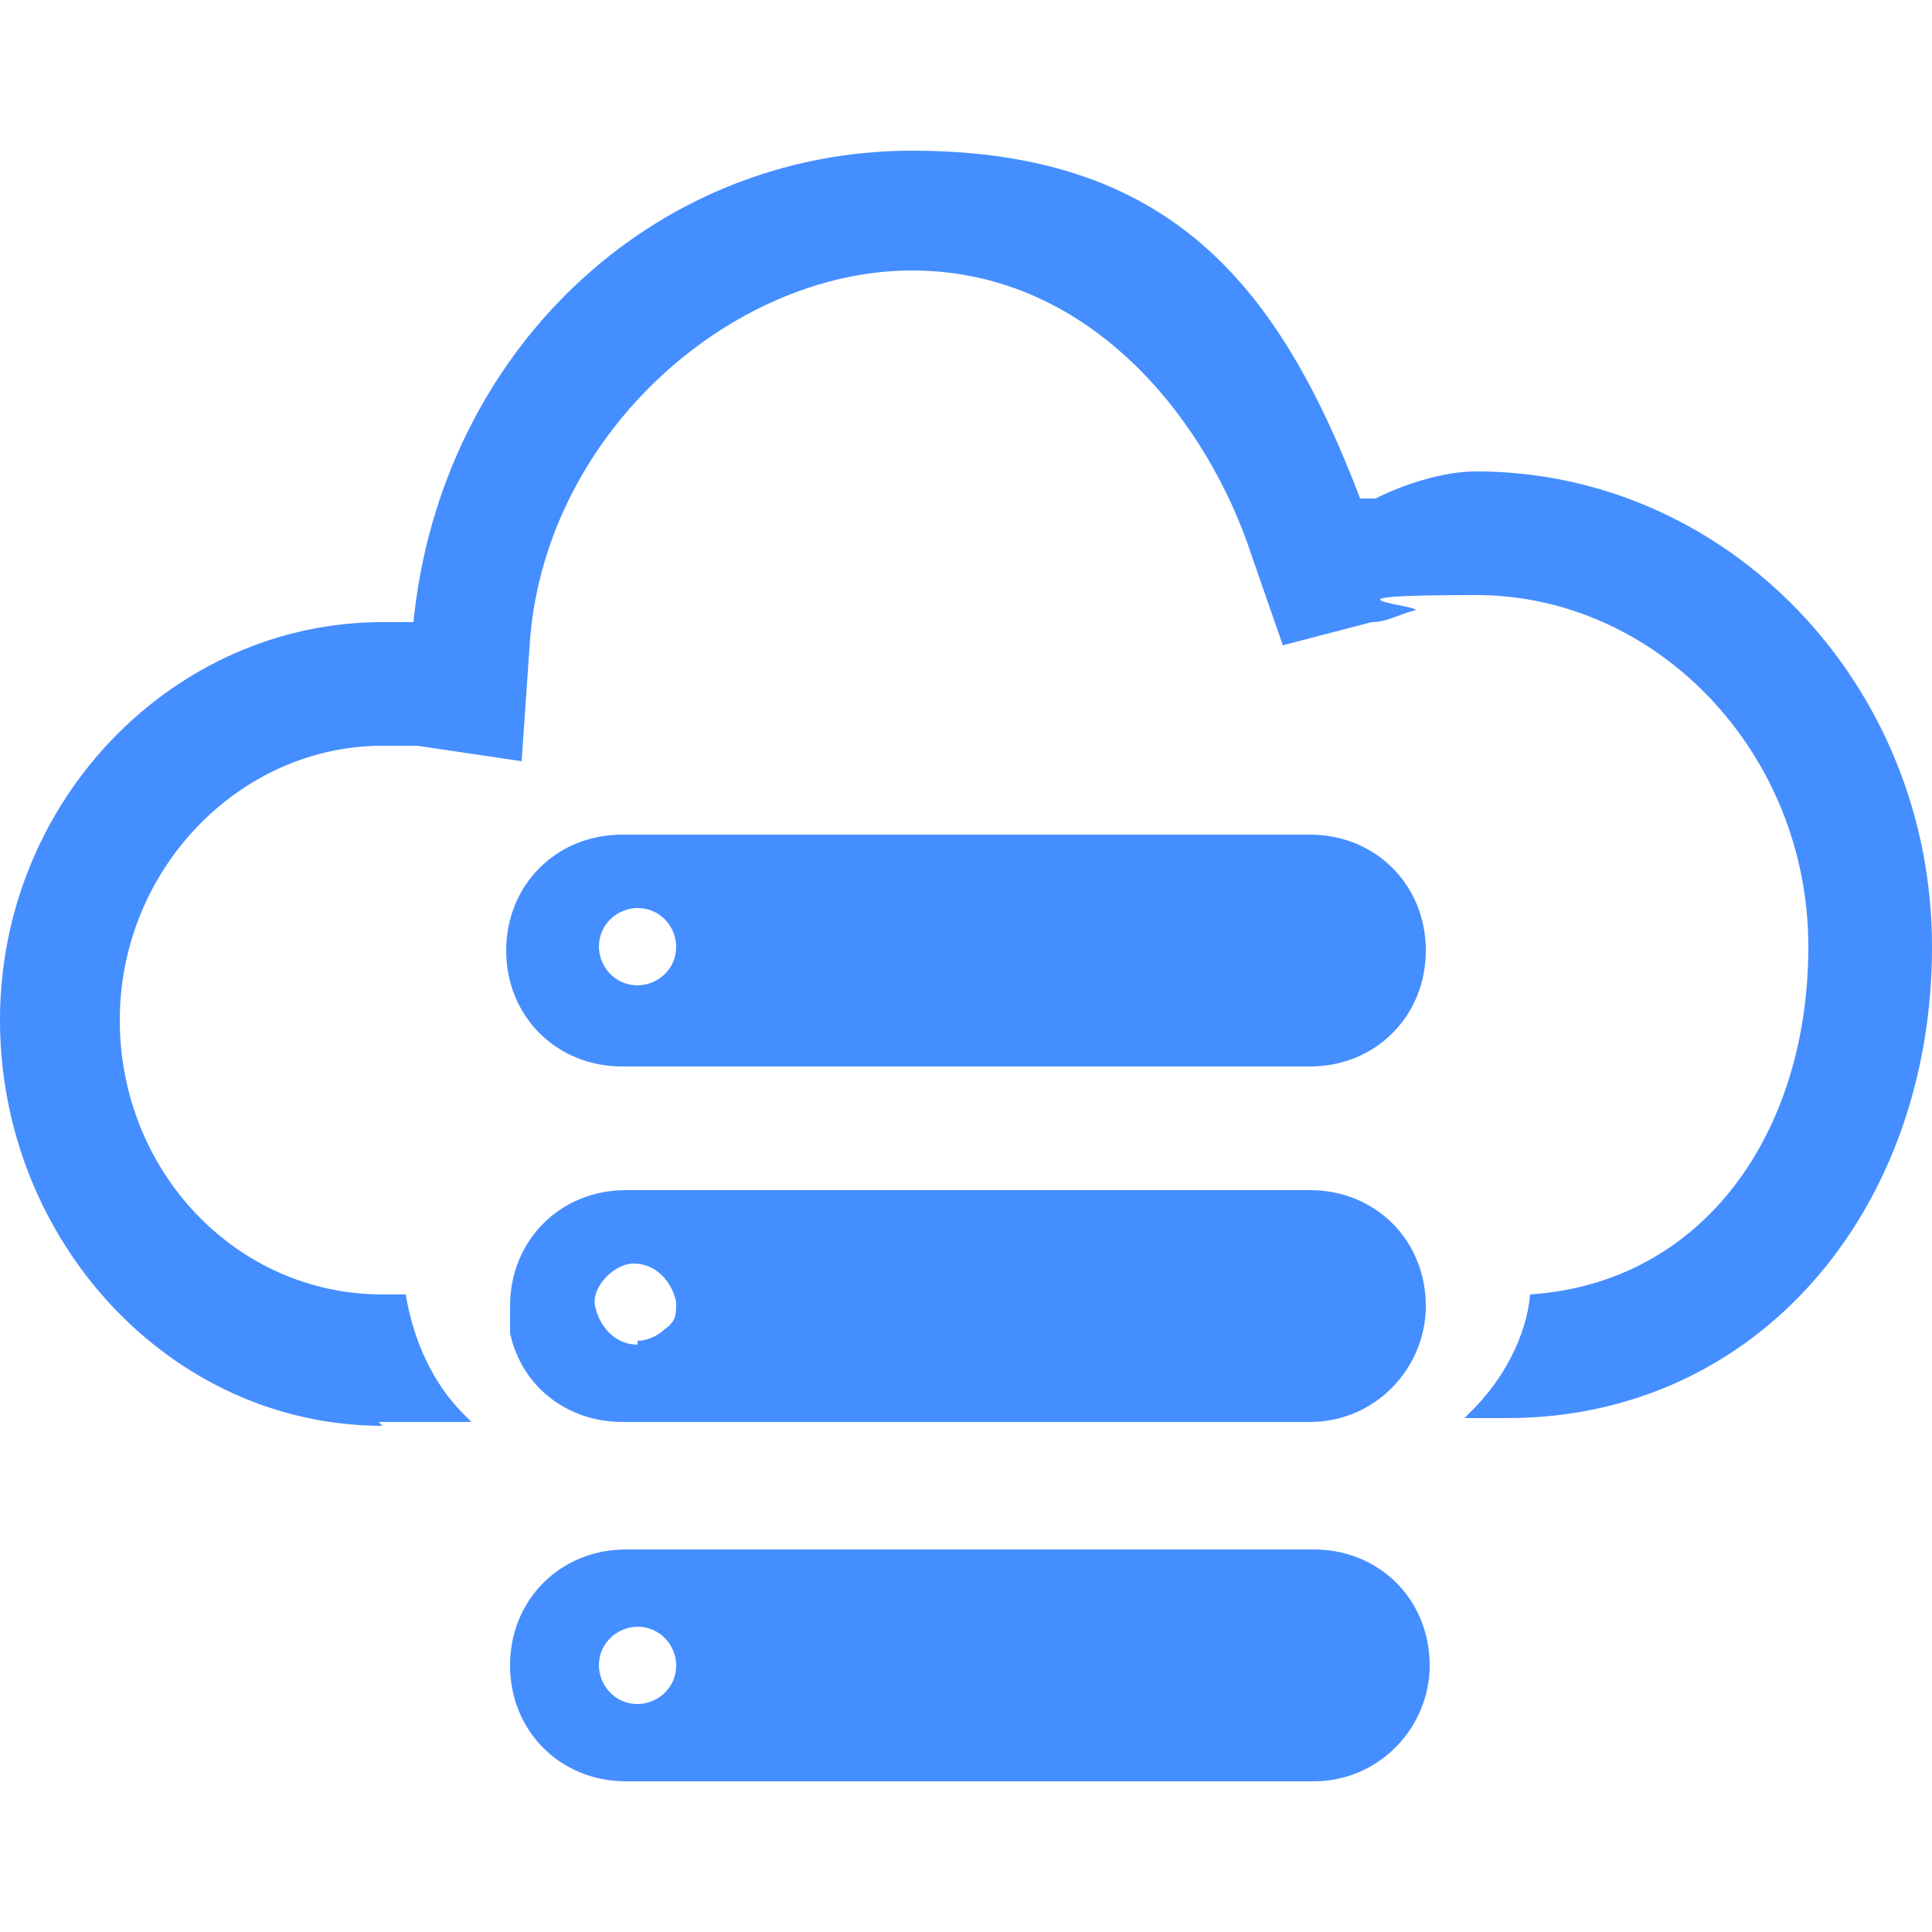
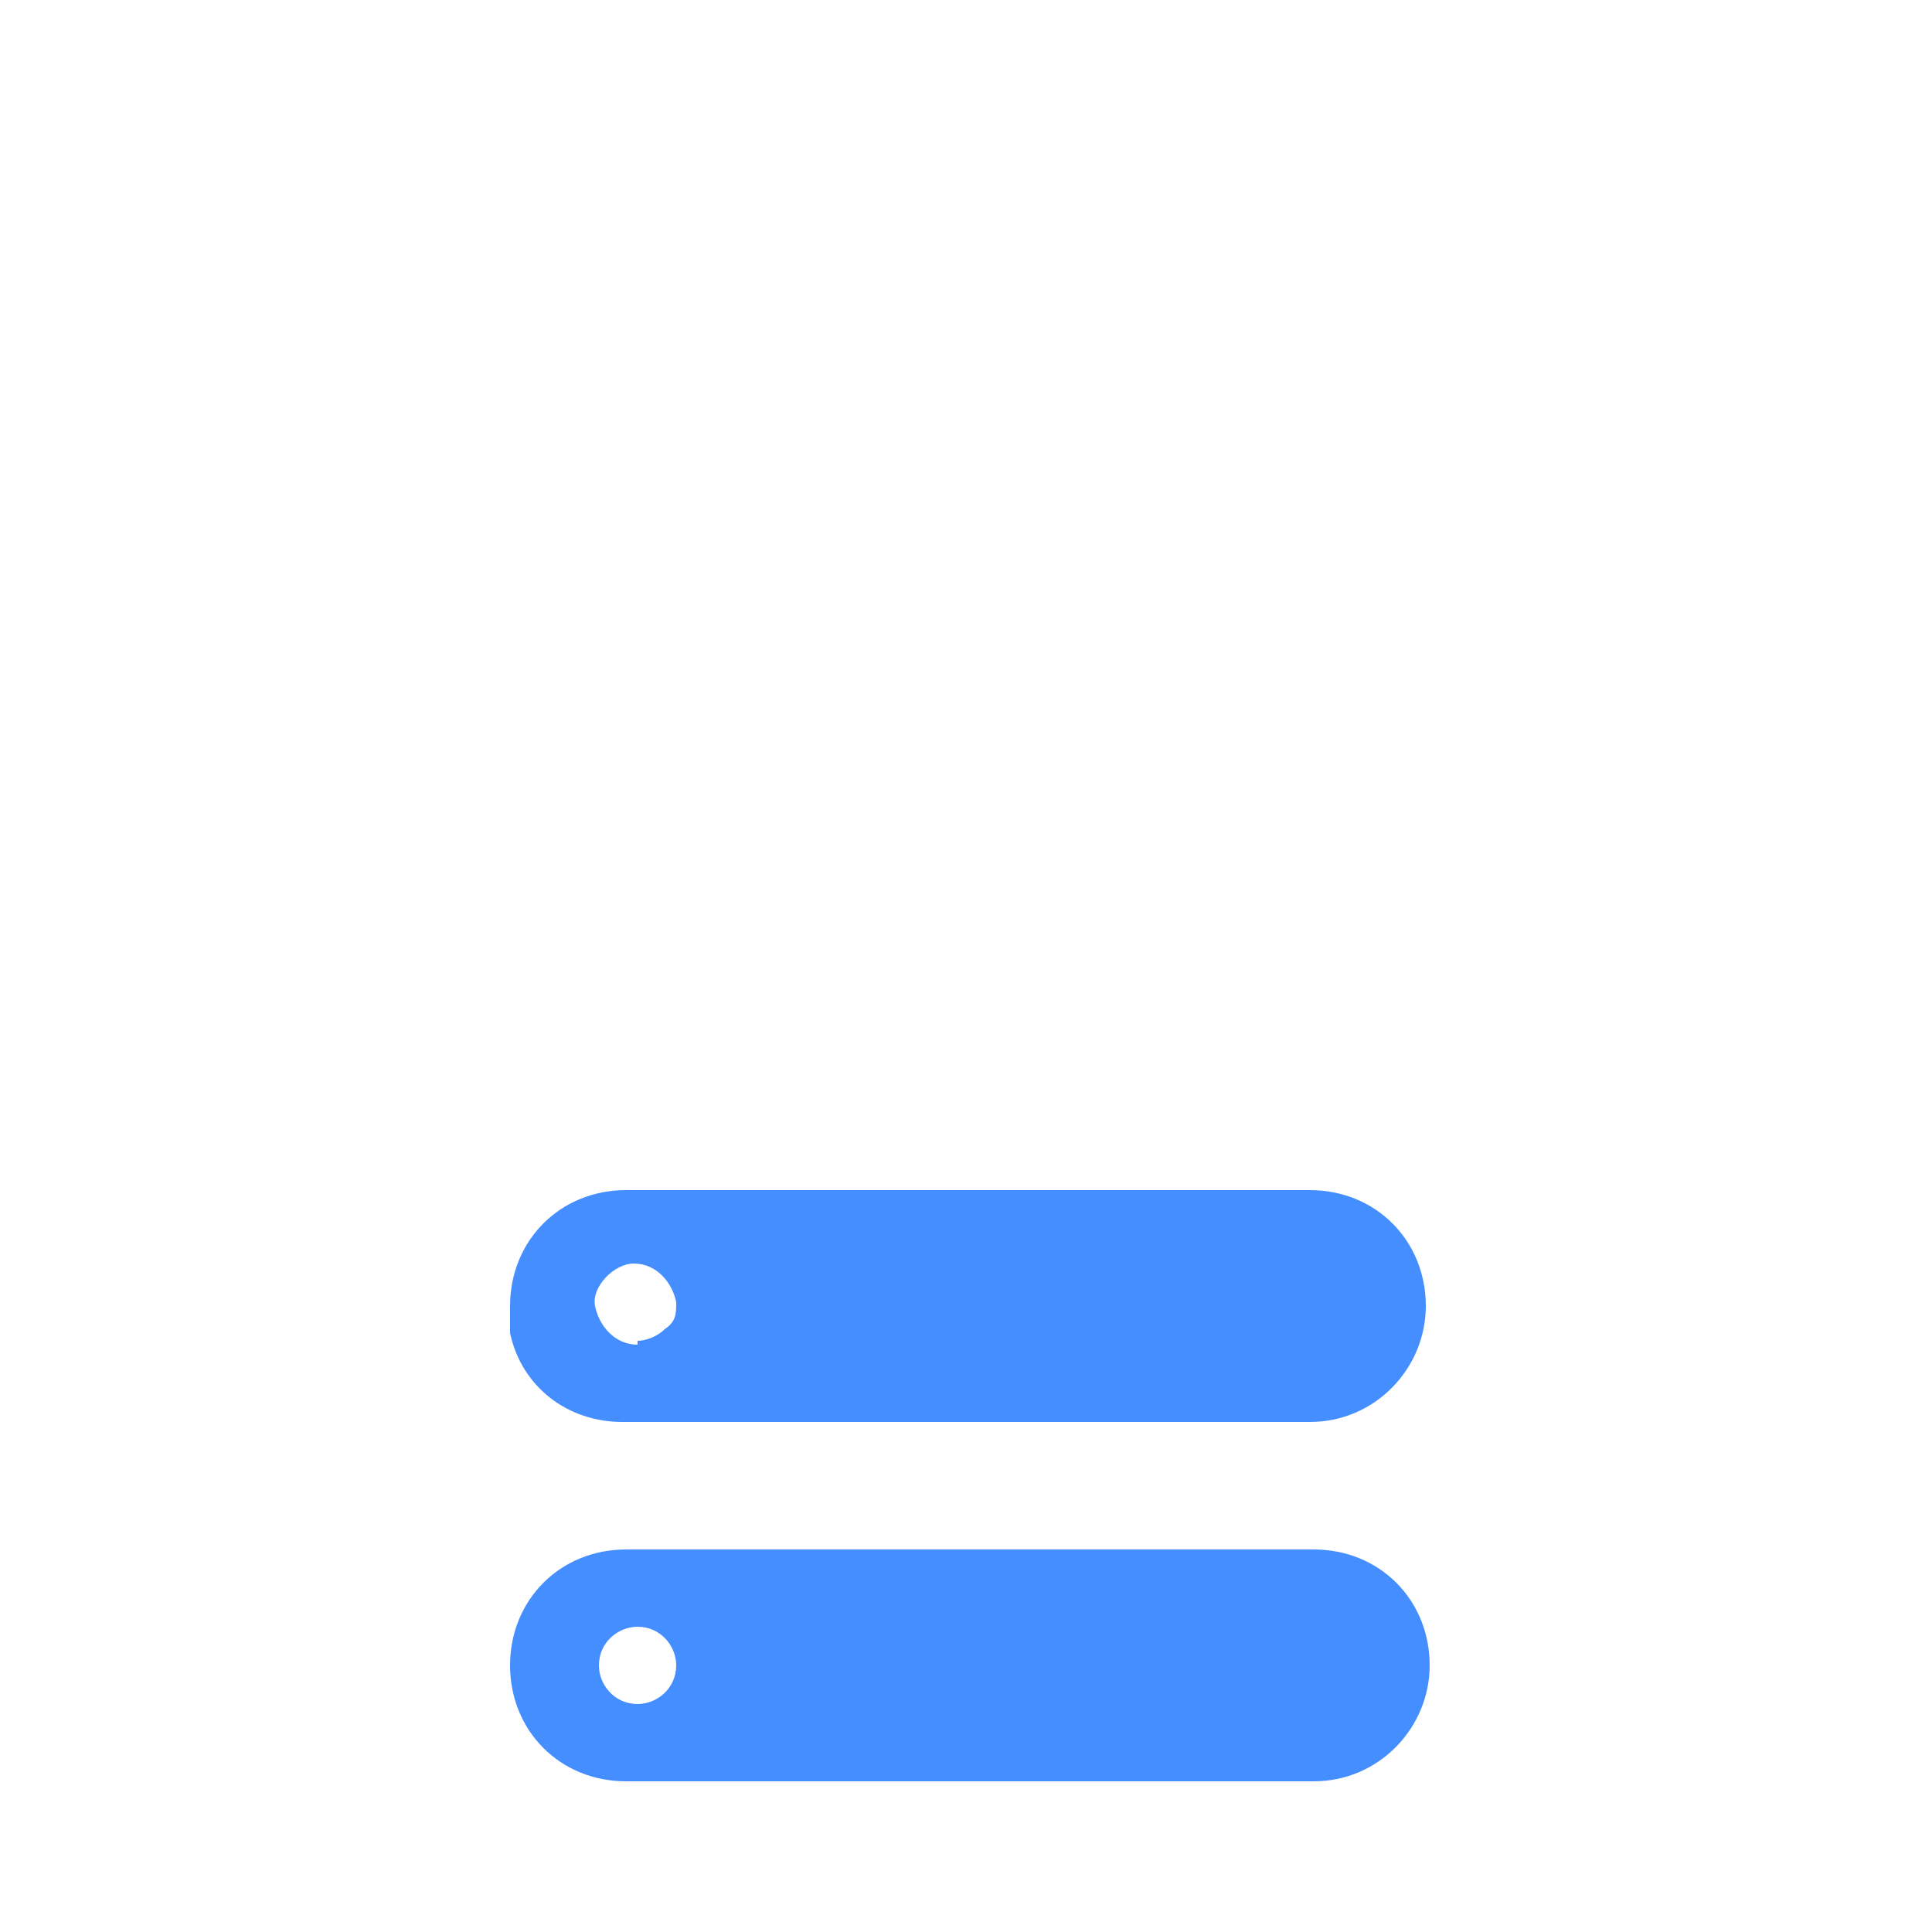
<svg xmlns="http://www.w3.org/2000/svg" id="Layer_1" data-name="Layer 1" width="50" height="50" version="1.1" viewBox="0 0 50 50">
  <defs>
    <style>
      .cls-1 {
        fill: #458eff;
        stroke-width: 0px;
      }
    </style>
  </defs>
  <g id="cloud-server">
-     <path class="cls-1" d="M9.9,36.9C4.4,36.9,0,32.1,0,26.4c0-5.7,4.5-10.3,9.9-10.3h.1c.2,0,.4,0,.7,0,.7-7,6.2-12.2,12.9-12.2s9.5,3.5,11.6,9h.4c.8-.4,1.8-.7,2.6-.7,6.5,0,11.8,5.5,11.8,12.3,0,6.8-4.5,12.2-11,12.2h-1.1l.2-.2c.8-.8,1.4-1.9,1.5-3h0c0,0,0,0,0,0,4.5-.3,7.2-4.2,7.2-9,0-5-3.9-9.1-8.6-9.1s-1.2.3-1.6.4c-.4.1-.7.3-1.1.3l-2.3.6-.8-2.3c-1.1-3.4-4.1-7.4-8.8-7.4s-9.6,4.3-9.9,9.8l-.2,2.9-2.7-.4c-.3,0-.6,0-.9,0-3.7,0-6.8,3.2-6.8,7.1,0,3.9,3,7.1,6.8,7.1h.6c.2,1.2.7,2.3,1.5,3.1l.2.2h-2.4Z" />
-     <path class="cls-1" d="M16.1,27.6h17.8c1.7,0,3-1.3,3-3s-1.3-3-3-3h-17.8c-1.7,0-3,1.3-3,3s1.3,3,3,3h0ZM16.5,23.5c.6,0,1,.5,1,1,0,.6-.5,1-1,1-.6,0-1-.5-1-1,0-.6.5-1,1-1,0,0,0,0,0,0h0Z" />
    <path class="cls-1" d="M34,30.8h-17.8c-1.7,0-3,1.3-3,3,0,0,0,0,0,0,0,.2,0,.5,0,.7.3,1.4,1.5,2.3,2.9,2.3h17.8c1.7,0,3-1.4,3-3,0-1.7-1.3-3-3-3h0ZM16.5,34.8c-.6,0-1-.5-1.1-1s.5-1.1,1-1.1c.6,0,1,.5,1.1,1,0,.3,0,.5-.3.7-.2.2-.5.3-.7.3Z" />
    <path class="cls-1" d="M34,40.1h-17.8c-1.7,0-3,1.3-3,3,0,1.7,1.3,3,3,3h17.8c1.7,0,3-1.4,3-3,0-1.7-1.3-3-3-3ZM16.5,44.1c-.6,0-1-.5-1-1,0-.6.5-1,1-1,.6,0,1,.5,1,1,0,.6-.5,1-1,1Z" />
  </g>
</svg>